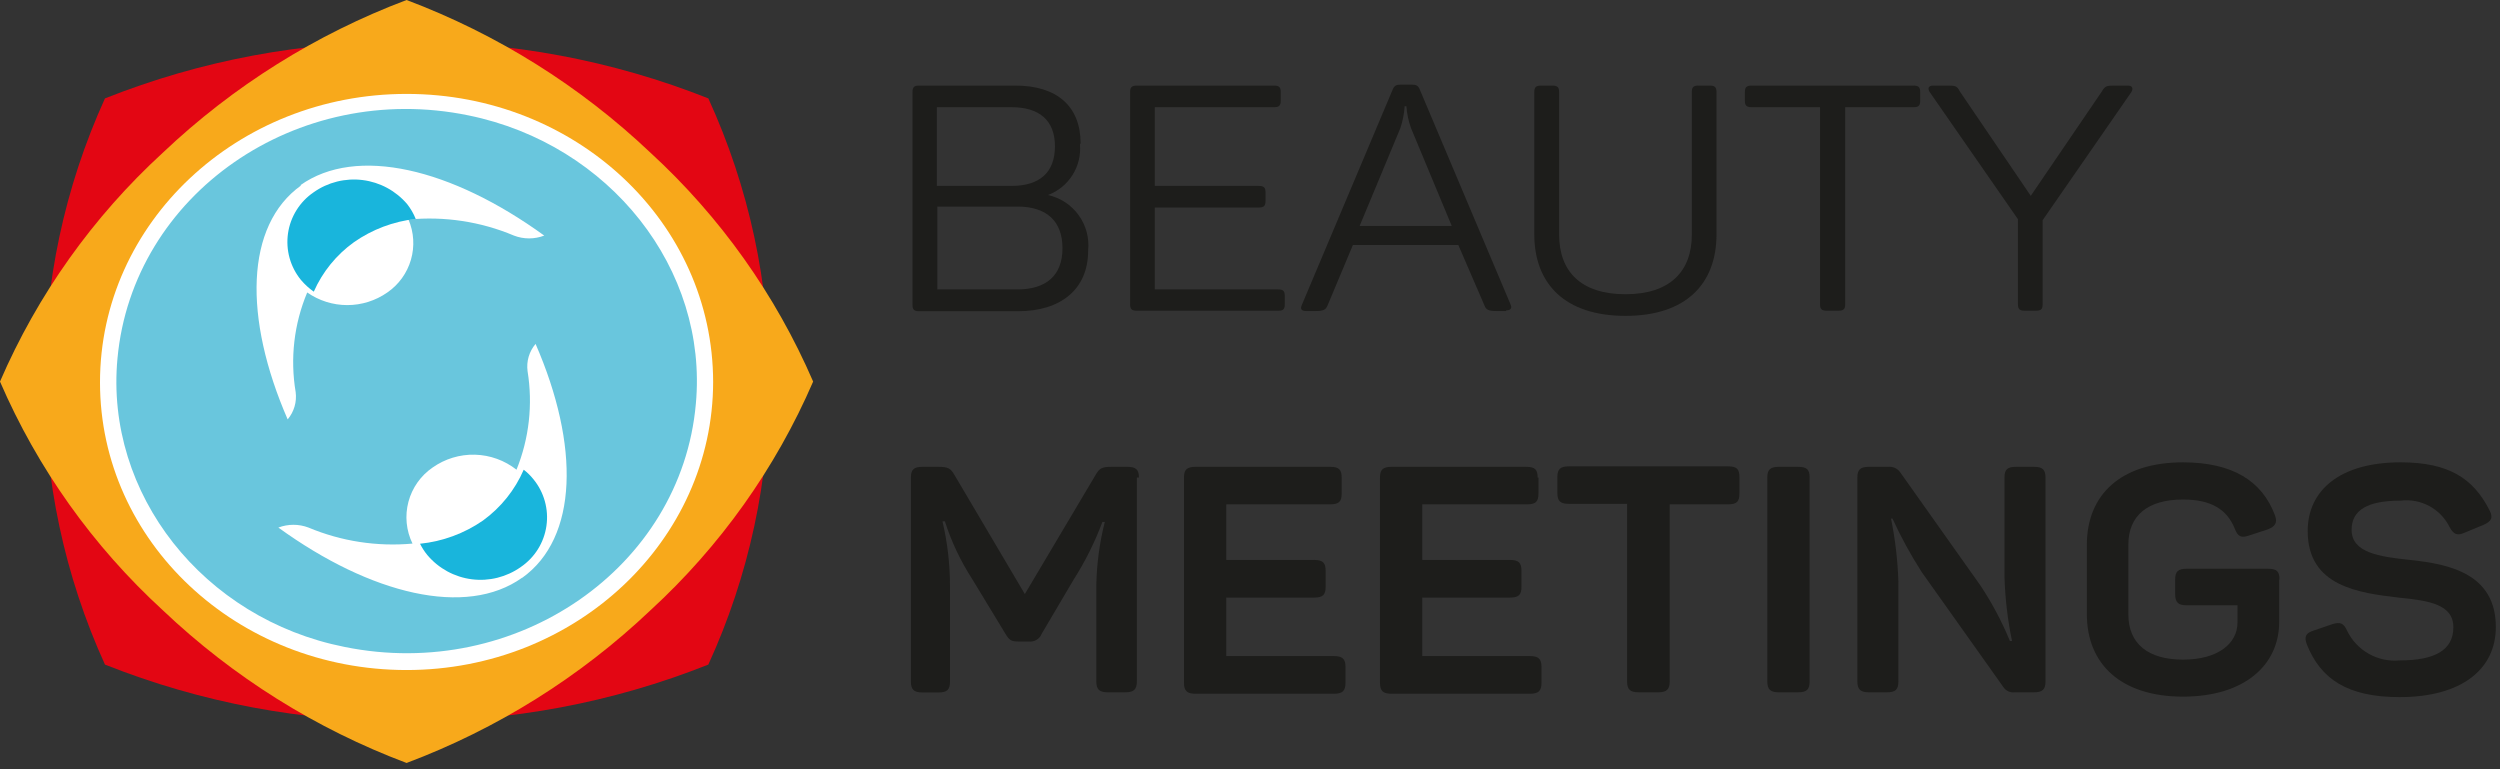
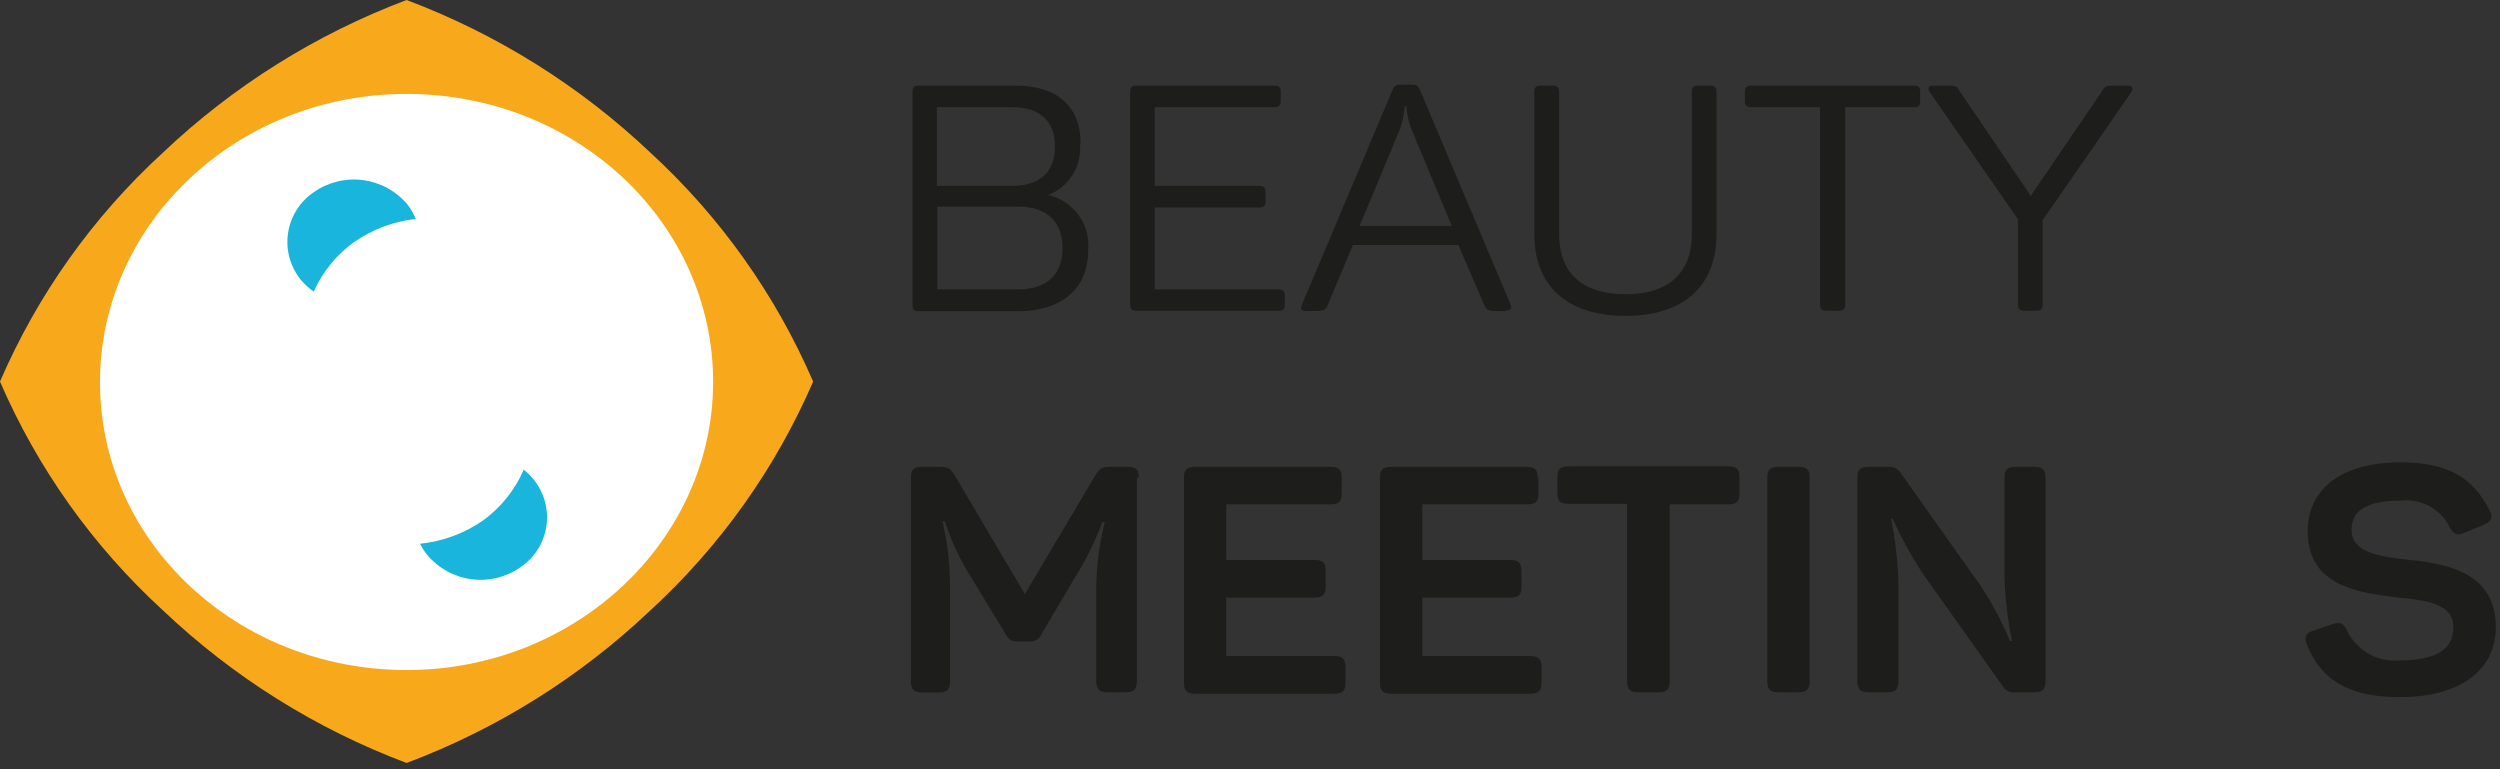
<svg xmlns="http://www.w3.org/2000/svg" width="156" height="48" viewBox="0 0 156 48" fill="none">
  <rect x="0" y="0" width="156" height="48" fill="#333333" stroke="none" />
-   <path d="M6.55 41.47C12.536 43.852 18.928 45.051 25.37 45C31.816 45.05 38.21 43.852 44.2 41.47C46.738 35.93 48.035 29.903 48 23.81C48.035 17.714 46.738 11.683 44.2 6.14C38.21 3.762 31.815 2.566 25.37 2.62C18.928 2.565 12.537 3.761 6.55 6.14C4.027 11.686 2.744 17.717 2.79 23.81C2.743 29.9 4.027 35.927 6.55 41.47Z" fill="#E30613" />
  <path d="M25.37 47.61C31.029 45.482 36.204 42.242 40.59 38.08C44.938 34.089 48.397 29.227 50.74 23.81C48.398 18.389 44.94 13.524 40.59 9.53C36.202 5.371 31.027 2.131 25.37 0C19.716 2.132 14.545 5.372 10.16 9.53C5.805 13.521 2.343 18.387 0 23.81C2.343 29.229 5.806 34.092 10.16 38.08C14.542 42.242 19.714 45.482 25.37 47.61Z" fill="#F8A91B" />
  <path d="M44.5 23.81C44.5 33.72 35.94 41.81 25.37 41.81C14.8 41.81 6.24 33.81 6.24 23.86C6.24 13.91 14.81 5.86 25.37 5.86C35.93 5.86 44.5 13.86 44.5 23.86" fill="white" />
  <path d="M42.25 23.81C42.25 32.31 34.9 39.21 25.83 39.21C16.76 39.21 9.41 32.31 9.41 23.81C9.41 15.31 16.76 8.4 25.83 8.4C34.9 8.4 42.25 15.3 42.25 23.81Z" fill="white" />
-   <path d="M32.58 36.05C29.09 38.54 23.14 37.1 17.37 32.92C17.976 32.69 18.645 32.69 19.25 32.92C21.299 33.778 23.527 34.121 25.74 33.92C25.345 33.109 25.255 32.183 25.487 31.311C25.718 30.439 26.255 29.679 27 29.17C27.771 28.628 28.696 28.348 29.638 28.373C30.581 28.398 31.489 28.727 32.23 29.31C33.019 27.362 33.257 25.235 32.92 23.16C32.88 22.857 32.903 22.55 32.989 22.257C33.076 21.964 33.222 21.692 33.42 21.46C36.18 27.8 36.08 33.56 32.58 36.06M18.74 11.56C22.24 9.07 28.18 10.51 33.96 14.7C33.352 14.935 32.678 14.935 32.07 14.7C29.994 13.826 27.732 13.483 25.49 13.7C25.829 14.494 25.883 15.381 25.642 16.211C25.402 17.04 24.882 17.761 24.17 18.25C23.437 18.763 22.564 19.038 21.67 19.038C20.776 19.038 19.903 18.763 19.17 18.25C18.346 20.213 18.097 22.37 18.45 24.47C18.489 24.773 18.465 25.08 18.379 25.372C18.293 25.665 18.147 25.937 17.95 26.17C15.19 19.83 15.29 14.07 18.79 11.57M29.23 7.2C18.53 5 8.27 12.13 7.33 22.37C6.54 30.81 12.68 38.62 21.51 40.37C32.21 42.54 42.51 35.44 43.42 25.21C44.2 16.8 38.06 9 29.23 7.2Z" fill="#69C6DD" />
  <path d="M19.57 12C19.14 12.293 18.777 12.672 18.502 13.113C18.227 13.554 18.046 14.047 17.972 14.561C17.898 15.076 17.931 15.6 18.07 16.101C18.209 16.601 18.451 17.068 18.78 17.47C19.014 17.747 19.283 17.992 19.58 18.2C20.125 16.964 20.992 15.897 22.09 15.11C23.232 14.313 24.555 13.815 25.94 13.66C25.808 13.33 25.629 13.02 25.41 12.74C24.705 11.909 23.714 11.373 22.633 11.236C21.552 11.099 20.459 11.371 19.57 12Z" fill="#19B5DC" />
  <path d="M32.5 35.38C32.929 35.087 33.293 34.708 33.568 34.267C33.843 33.826 34.023 33.333 34.097 32.819C34.172 32.304 34.138 31.78 33.999 31.28C33.86 30.779 33.619 30.312 33.29 29.91C33.112 29.686 32.907 29.484 32.68 29.31C32.133 30.575 31.255 31.67 30.14 32.48C28.973 33.288 27.621 33.786 26.21 33.93C26.336 34.183 26.49 34.422 26.67 34.64C27.372 35.472 28.361 36.01 29.441 36.147C30.52 36.284 31.613 36.01 32.5 35.38Z" fill="#19B5DC" />
  <path d="M63.489 12.89H58.489V18.06H63.489C65.279 18.06 66.299 17.19 66.299 15.49C66.299 13.79 65.299 12.89 63.489 12.89ZM63.13 6.69H58.459V11.6H63.13C64.859 11.6 65.829 10.77 65.829 9.13C65.829 7.49 64.829 6.69 63.13 6.69ZM67.389 9C67.45 9.675 67.286 10.35 66.925 10.923C66.564 11.496 66.024 11.934 65.389 12.17C66.162 12.338 66.845 12.785 67.308 13.425C67.771 14.066 67.982 14.854 67.9 15.64C67.9 18.07 66.169 19.42 63.529 19.42H57.359C57.039 19.42 56.94 19.32 56.94 19.03V5.74C56.94 5.44 57.039 5.34 57.359 5.34H63.359C65.93 5.34 67.43 6.61 67.43 8.95" fill="#1D1D1B" />
  <path d="M79.919 5.74V6.29C79.919 6.59 79.809 6.69 79.499 6.69H72.059V11.6H78.549C78.859 11.6 78.969 11.7 78.969 12V12.55C78.969 12.85 78.859 12.95 78.549 12.95H72.059V18.06H79.769C80.07 18.06 80.169 18.16 80.169 18.46V19C80.169 19.29 80.07 19.39 79.769 19.39H70.939C70.629 19.39 70.519 19.29 70.519 19V5.74C70.519 5.44 70.629 5.34 70.939 5.34H79.499C79.809 5.34 79.919 5.44 79.919 5.74Z" fill="#1D1D1B" />
  <path d="M88.05 8C87.89 7.559 87.792 7.098 87.76 6.63H87.65C87.62 7.096 87.529 7.557 87.38 8L84.84 14.1H90.59L88.05 8ZM94 19.41H93.39C92.88 19.41 92.73 19.33 92.63 19.06L91 15.29H84.42L82.84 19.06C82.73 19.33 82.58 19.41 82.08 19.41H81.53C81.19 19.41 81.13 19.27 81.23 19.04L86.89 5.62C87 5.34 87.12 5.28 87.42 5.28H88.07C88.37 5.28 88.5 5.34 88.6 5.6L94.26 19C94.37 19.23 94.26 19.37 93.97 19.37" fill="#1D1D1B" />
  <path d="M101.43 18.36C104.21 18.36 105.57 16.93 105.57 14.64V5.74C105.57 5.44 105.67 5.34 105.99 5.34H106.69C107 5.34 107.11 5.44 107.11 5.74V14.62C107.11 17.71 105.21 19.71 101.43 19.71C97.65 19.71 95.74 17.71 95.74 14.62V5.74C95.74 5.44 95.85 5.34 96.17 5.34H96.86C97.18 5.34 97.29 5.44 97.29 5.74V14.64C97.29 16.93 98.64 18.36 101.43 18.36Z" fill="#1D1D1B" />
  <path d="M119.82 5.74V6.29C119.82 6.59 119.72 6.69 119.4 6.69H115.14V19C115.14 19.29 115.03 19.39 114.71 19.39H114C113.68 19.39 113.57 19.29 113.57 19V6.69H109.31C108.99 6.69 108.88 6.59 108.88 6.29V5.74C108.88 5.44 108.99 5.34 109.31 5.34H119.4C119.72 5.34 119.82 5.44 119.82 5.74Z" fill="#1D1D1B" />
  <path d="M133 5.74L127.46 13.74V19C127.46 19.29 127.36 19.39 127.04 19.39H126.34C126.03 19.39 125.92 19.29 125.92 19V13.68L120.41 5.74C120.28 5.52 120.32 5.34 120.64 5.34H121.5C121.97 5.34 122.12 5.34 122.29 5.7L126.72 12.22L131.16 5.7C131.35 5.36 131.47 5.34 131.96 5.34H132.76C133.08 5.34 133.12 5.52 133 5.74Z" fill="#1D1D1B" />
  <path d="M70.94 29.8V42.52C70.94 43.02 70.75 43.2 70.22 43.2H69.13C68.6 43.2 68.41 43.02 68.41 42.52V36.52C68.434 35.187 68.612 33.862 68.94 32.57H68.79C68.32 33.826 67.72 35.029 67 36.16L65 39.55C64.939 39.708 64.827 39.84 64.682 39.927C64.537 40.014 64.368 40.05 64.2 40.03H63.55C63.1 40.03 62.98 39.95 62.74 39.55L60.67 36.14C59.943 35.017 59.368 33.803 58.96 32.53H58.81C59.119 33.841 59.277 35.183 59.28 36.53V42.53C59.28 43.03 59.11 43.21 58.56 43.21H57.56C57.03 43.21 56.84 43.03 56.84 42.53V29.8C56.84 29.3 57.03 29.13 57.56 29.13H58.56C59.15 29.13 59.32 29.22 59.56 29.64L63.95 37.07L68.35 29.66C68.6 29.22 68.75 29.13 69.35 29.13H70.35C70.88 29.13 71.07 29.3 71.07 29.8" fill="#1D1D1B" />
  <path d="M83.72 29.8V30.8C83.72 31.3 83.55 31.47 83 31.47H76.52V34.94H82C82.55 34.94 82.72 35.12 82.72 35.62V36.62C82.72 37.11 82.55 37.29 82 37.29H76.52V40.94H83.24C83.77 40.94 83.96 41.12 83.96 41.61V42.61C83.96 43.11 83.77 43.29 83.24 43.29H74.6C74.07 43.29 73.88 43.11 73.88 42.61V29.8C73.88 29.3 74.07 29.13 74.6 29.13H83C83.55 29.13 83.72 29.3 83.72 29.8Z" fill="#1D1D1B" />
  <path d="M96 29.8V30.8C96 31.3 95.83 31.47 95.29 31.47H88.75V34.94H94.22C94.77 34.94 94.94 35.12 94.94 35.62V36.62C94.94 37.11 94.77 37.29 94.22 37.29H88.75V40.94H95.47C96 40.94 96.19 41.12 96.19 41.61V42.61C96.19 43.11 96 43.29 95.47 43.29H86.83C86.3 43.29 86.11 43.11 86.11 42.61V29.8C86.11 29.3 86.3 29.13 86.83 29.13H95.24C95.78 29.13 95.95 29.3 95.95 29.8" fill="#1D1D1B" />
  <path d="M108.54 29.8V30.8C108.54 31.3 108.38 31.47 107.83 31.47H104.19V42.52C104.19 43.02 104 43.2 103.47 43.2H102.25C101.72 43.2 101.53 43.02 101.53 42.52V31.44H97.9C97.37 31.44 97.18 31.27 97.18 30.77V29.77C97.18 29.27 97.37 29.1 97.9 29.1H107.83C108.38 29.1 108.54 29.27 108.54 29.77" fill="#1D1D1B" />
  <path d="M111 29.13H112.2C112.75 29.13 112.92 29.3 112.92 29.8V42.52C112.92 43.02 112.75 43.2 112.2 43.2H111C110.47 43.2 110.28 43.02 110.28 42.52V29.8C110.28 29.3 110.47 29.13 111 29.13Z" fill="#1D1D1B" />
  <path d="M127.64 29.8V42.52C127.64 43.02 127.45 43.2 126.92 43.2H125.72C125.58 43.218 125.438 43.195 125.31 43.135C125.183 43.075 125.075 42.979 125 42.86L119.91 35.69C119.227 34.623 118.619 33.511 118.09 32.36H118C118.264 33.658 118.418 34.976 118.46 36.3V42.52C118.46 43.02 118.29 43.2 117.74 43.2H116.62C116.09 43.2 115.9 43.02 115.9 42.52V29.8C115.9 29.3 116.09 29.13 116.62 29.13H117.83C117.966 29.116 118.104 29.138 118.23 29.192C118.356 29.246 118.466 29.332 118.55 29.44L123.61 36.58C124.321 37.66 124.927 38.805 125.42 40H125.55C125.277 38.683 125.119 37.344 125.08 36V29.8C125.08 29.3 125.25 29.13 125.8 29.13H126.92C127.45 29.13 127.64 29.3 127.64 29.8Z" fill="#1D1D1B" />
-   <path d="M142.22 36.16V38.82C142.22 41.49 140.06 43.47 136.22 43.47C132.38 43.47 130.22 41.47 130.22 38.32V34C130.22 30.83 132.38 28.85 136.22 28.85C139.32 28.85 141.16 30.02 141.96 32.16C142.13 32.63 141.96 32.85 141.52 33.03L140.36 33.41C139.85 33.59 139.64 33.49 139.45 32.99C138.96 31.78 137.97 31.17 136.22 31.17C134.02 31.17 132.81 32.17 132.81 33.98V38.34C132.81 40.17 134.04 41.16 136.22 41.16C138.4 41.16 139.62 40.16 139.62 38.84V37.77H136.45C135.92 37.77 135.73 37.59 135.73 37.07V36.16C135.73 35.65 135.92 35.49 136.45 35.49H141.52C142.07 35.49 142.24 35.65 142.24 36.16" fill="#1D1D1B" />
  <path d="M149.8 28.85C152.8 28.85 154.34 29.85 155.35 31.85C155.59 32.31 155.46 32.54 154.95 32.76L153.79 33.24C153.33 33.44 153.12 33.36 152.86 32.9C152.586 32.339 152.144 31.878 151.595 31.581C151.047 31.283 150.419 31.164 149.8 31.24C147.73 31.24 146.74 31.83 146.74 33.06C146.74 34.49 148.47 34.74 150.39 34.94C152.88 35.2 155.74 35.82 155.74 39.13C155.74 41.76 153.6 43.5 149.74 43.5C146.46 43.5 144.81 42.36 143.95 40.22C143.76 39.72 143.88 39.5 144.39 39.34L145.53 38.95C146.04 38.79 146.25 38.89 146.46 39.36C146.754 39.965 147.225 40.466 147.811 40.797C148.397 41.127 149.07 41.272 149.74 41.21C151.93 41.21 153.09 40.57 153.09 39.14C153.09 37.71 151.55 37.48 149.76 37.3C147.18 37 144 36.6 144 33.13C144 30.61 146 28.85 149.79 28.85" fill="#1D1D1B" />
</svg>